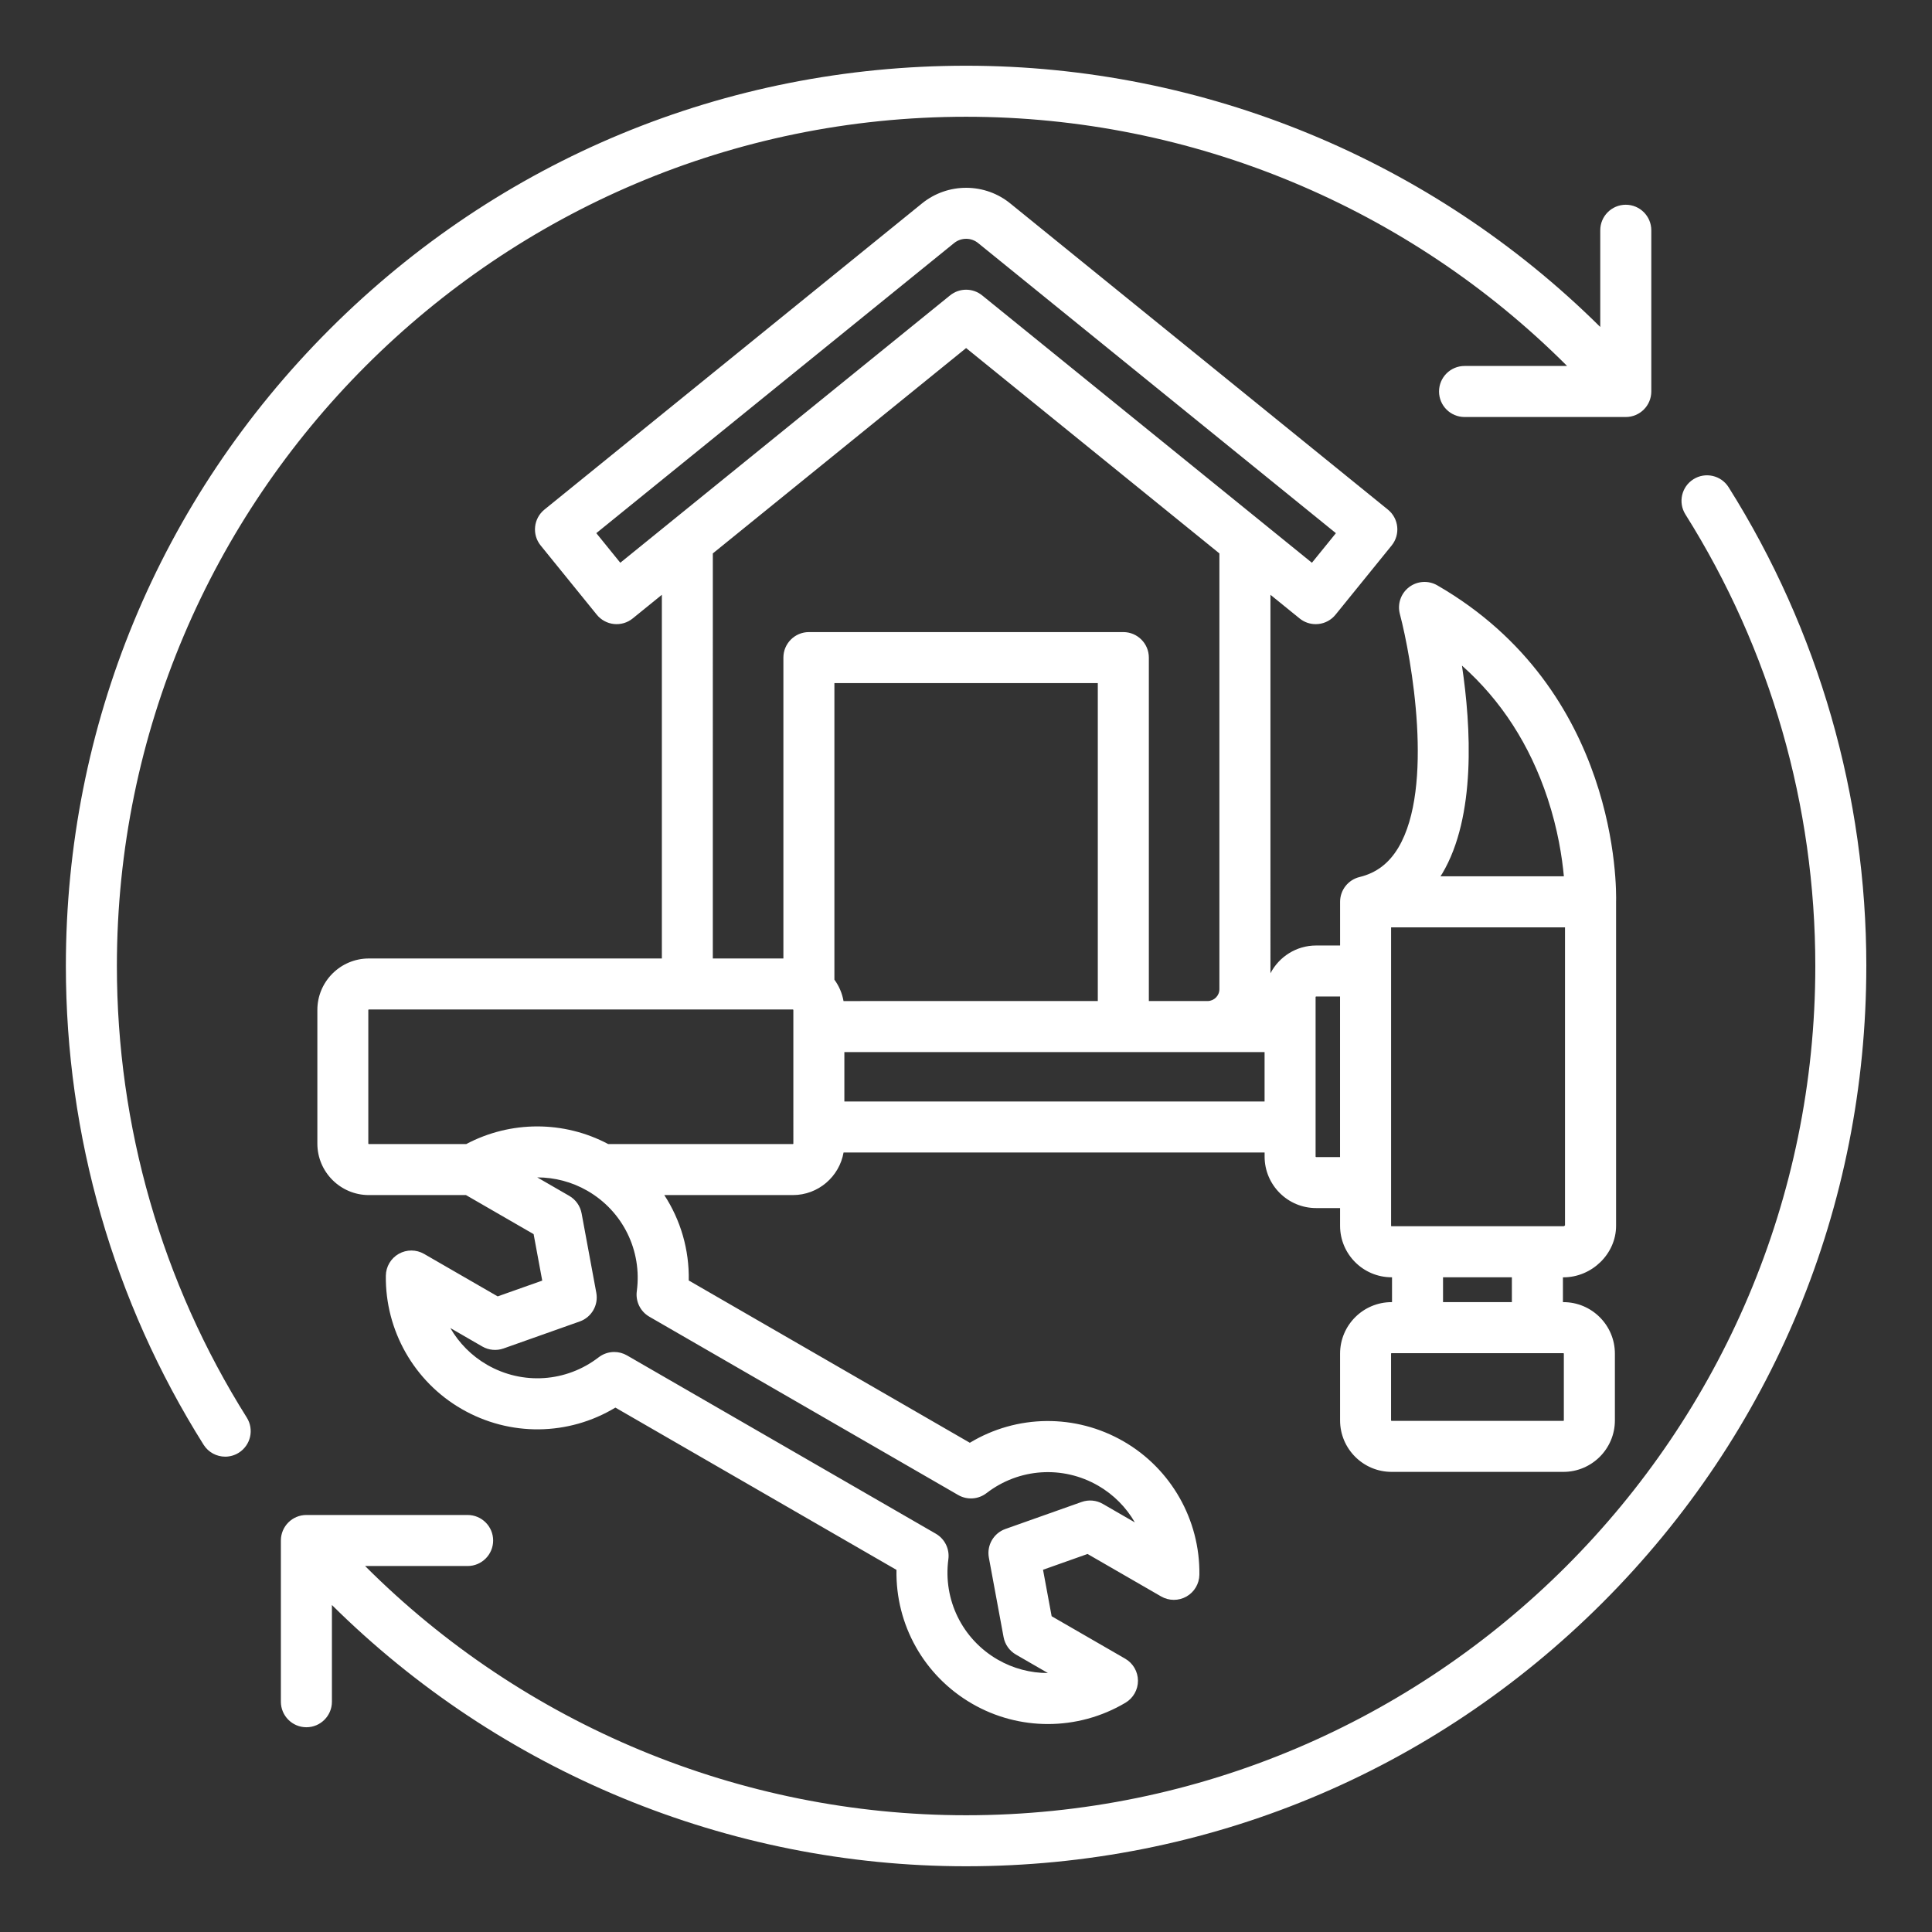
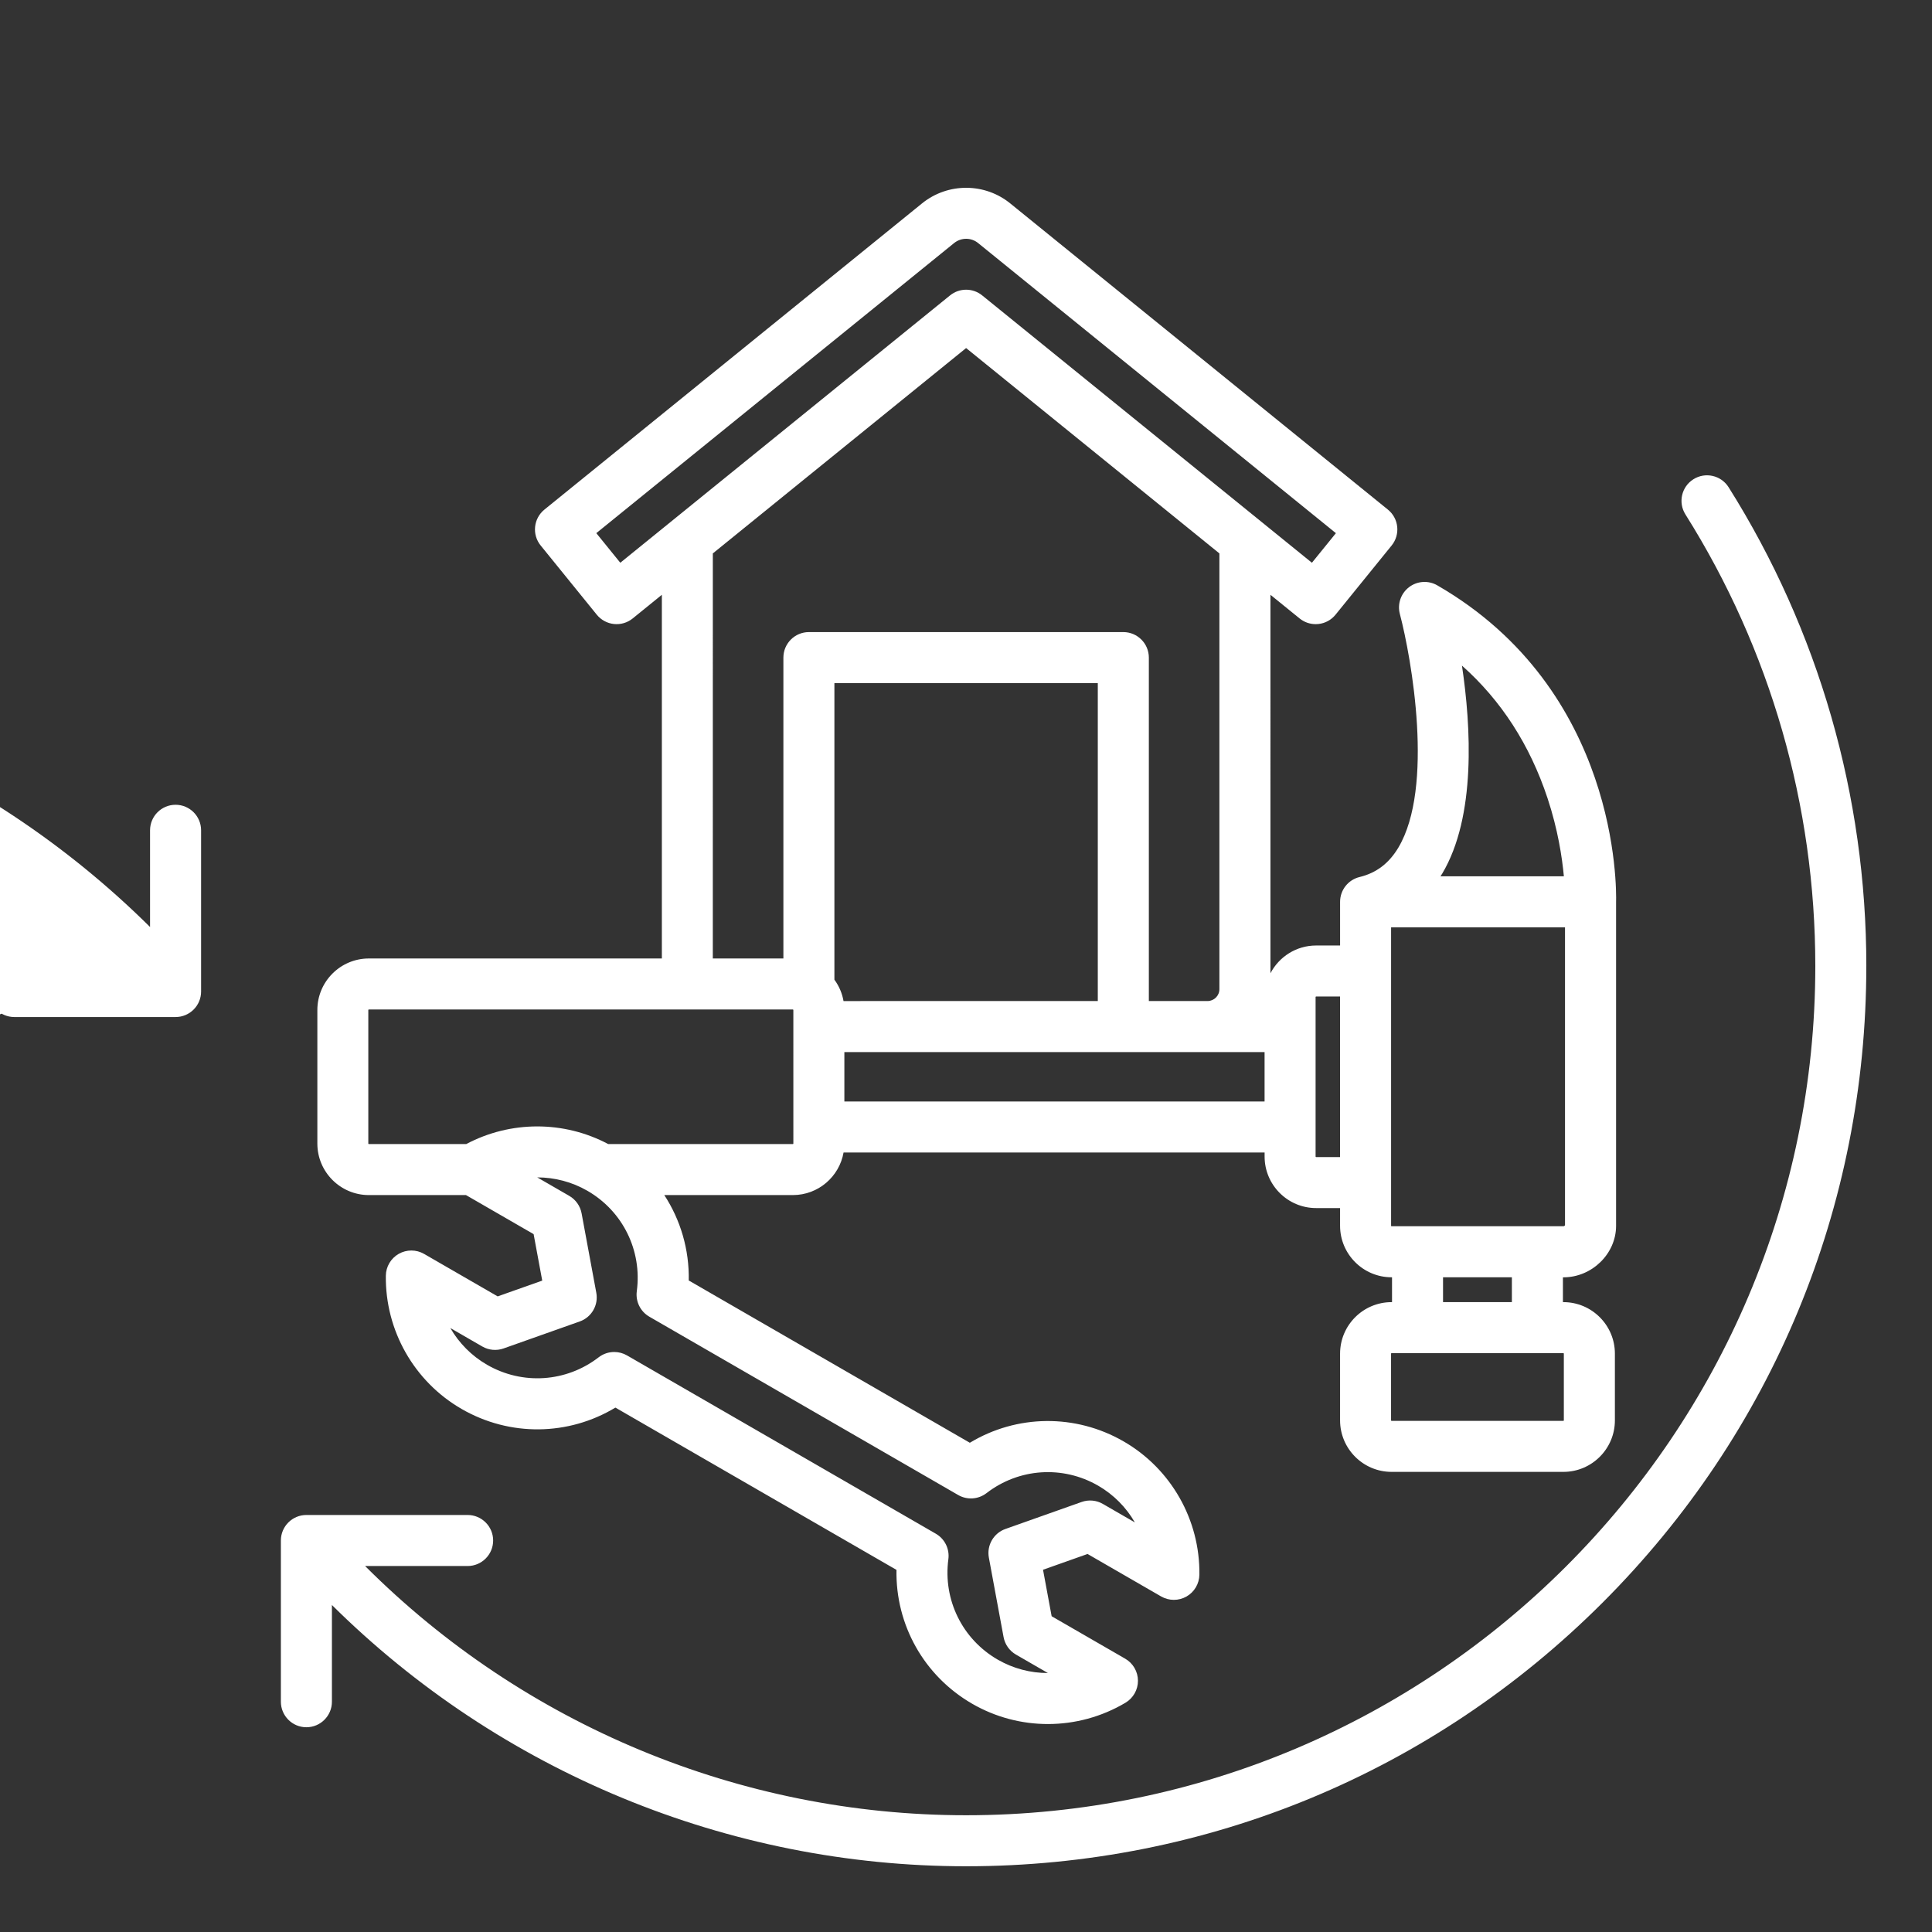
<svg xmlns="http://www.w3.org/2000/svg" width="1200pt" height="1200pt" viewBox="0 0 1200 1200">
  <rect x="0" y="0" width="1200" height="1200" fill="#333333" stroke="none" />
-   <path d="m1159.2 600c0 149.36-58.164 289.77-163.77 395.39-105.62 105.61-246.03 163.78-395.39 163.78-147.74 0-289.49-58.773-393.88-162.27v60.074c0 8.75-7.102 15.852-15.852 15.852s-15.852-7.102-15.852-15.852v-100.14c0-8.75 7.102-15.852 15.852-15.852h100.14c8.75 0 15.852 7.102 15.852 15.852s-7.102 15.852-15.852 15.852h-63.676c98.641 98.719 233.09 154.8 373.27 154.8 290.85 0 527.48-236.62 527.48-527.48 0-99.613-27.898-196.6-80.676-280.49-4.664-7.414-2.438-17.188 4.977-21.852 7.414-4.664 17.188-2.438 21.852 4.977 55.957 88.949 85.535 191.78 85.535 297.36zm-1086.6 0c0-290.85 236.62-527.48 527.48-527.48 140.31 0 274.61 56.051 373.27 154.79h-63.688c-8.75 0-15.852 7.102-15.852 15.852s7.102 15.852 15.852 15.852h100.14c8.75 0 15.852-7.102 15.852-15.852v-100.14c0-8.75-7.102-15.852-15.852-15.852s-15.852 7.102-15.852 15.852v60.074c-104.41-103.54-245.98-162.27-393.87-162.27-149.36 0-289.77 58.164-395.39 163.77-105.61 105.62-163.78 246.03-163.78 395.39 0 105.59 29.574 208.41 85.539 297.36 3.012 4.789 8.164 7.414 13.426 7.414 2.887 0 5.801-0.789 8.426-2.438 7.414-4.664 9.637-14.438 4.977-21.852-52.777-83.887-80.68-180.88-80.68-280.49zm898.16 193.34v15.438h0.301c17.625 0 31.977 14.352 31.977 31.977v41.477c0 17.637-14.352 31.977-31.977 31.977h-106.74c-17.625 0-31.977-14.352-31.977-31.977v-41.477c0-17.637 14.352-31.977 31.977-31.977h0.289v-15.438h-0.289c-17.625 0-31.977-14.352-31.977-31.977v-11.012h-14.898c-17.625 0-31.977-14.352-31.977-31.977v-2.539l-261.52 0.004c-2.637 15-15.727 26.438-31.461 26.438h-79.887c10.137 15.539 15.562 33.949 15.188 53.051l174.59 100.8c29.125-17.574 65.551-18.148 95.539-0.836 29.449 17 47.477 48.727 47.039 82.762-0.074 5.625-3.125 10.789-8.012 13.574-4.887 2.773-10.887 2.762-15.762-0.051l-45.688-26.375-27.656 9.801 5.352 28.863 45.688 26.375c4.875 2.812 7.887 8 7.926 13.625 0.039 5.625-2.914 10.852-7.75 13.727-14.824 8.812-31.5 13.227-48.164 13.238-16.25 0-32.488-4.188-47.023-12.586-30-17.312-47.699-49.148-47.051-83.164l-174.59-100.8c-29.125 17.574-65.551 18.164-95.539 0.836-29.449-17-47.477-48.727-47.039-82.762 0.074-5.625 3.125-10.789 8.012-13.574 4.887-2.773 10.887-2.762 15.762 0.051l45.688 26.375 27.676-9.801-5.352-28.863-42.012-24.262h-60.336c-17.625 0-31.977-14.352-31.977-31.977v-83c0-17.637 14.352-31.977 31.977-31.977h182v-225.89l-18.125 14.699c-3.262 2.648-7.438 3.887-11.625 3.449-4.176-0.438-8.012-2.512-10.664-5.773l-34.863-43c-5.512-6.801-4.461-16.773 2.324-22.289l234.5-190.15c16.102-13.086 39.324-12.961 55.262 0.312l234.15 189.84c6.801 5.512 7.836 15.488 2.324 22.289l-34.863 43c-2.648 3.262-6.488 5.352-10.664 5.773-0.551 0.062-1.102 0.086-1.648 0.086-3.613 0-7.148-1.238-9.977-3.539l-18.125-14.699 0.004 235.07c5.336-10.227 16.039-17.238 28.352-17.238h14.898v-27.137c0-7.312 5-13.676 12.113-15.398 10.375-2.512 18.25-8.5 24.086-18.273 22.301-37.414 8.227-117.45 0.926-145.12-1.637-6.188 0.613-12.75 5.699-16.637 5.086-3.887 12-4.336 17.551-1.137 112.7 65.062 111.3 188.09 111.05 196.84v200.99c0 17.336-14.977 31.977-32.699 31.977l-0.312-0.004zm-74.988-250.7c-0.336 0.562-0.711 1.086-1.062 1.648h76.637c-1.074-11.699-3.711-29.086-10.137-48.488-10.988-33.176-28.812-60.762-53.164-82.387 5.641 37.816 8.863 93.727-12.273 129.23zm-305.68-359.16c2.914-2.363 6.449-3.539 9.977-3.539 3.523 0 7.074 1.176 9.977 3.539l204.81 166.06 14.898-18.375-221.91-179.94c-0.062-0.051-0.137-0.113-0.199-0.164-4.324-3.625-10.648-3.648-15.039-0.086l-222.23 180.17 14.898 18.387zm-147.35 411.85h43.836v-186.88c0-8.75 7.102-15.852 15.852-15.852h195.29c8.75 0 15.852 7.102 15.852 15.852v213.32h36.496c4.039-0.039 7.324-3.324 7.324-7.375v-270.66l-157.32-127.55-157.32 127.55zm239.12 26.449v-197.48h-163.6v184.19c2.824 3.863 4.812 8.375 5.664 13.289l157.94-0.004zm-278.55 196.04c-5.562-3.211-8.637-9.461-7.789-15.824 3.375-25.188-8.648-49.664-30.648-62.363-9.637-5.562-20.414-8.336-31.176-8.336l19.875 11.477c4.012 2.312 6.812 6.273 7.664 10.836l9.137 49.352c1.426 7.664-2.938 15.227-10.289 17.824l-47.312 16.762c-4.363 1.551-9.199 1.102-13.211-1.211l-19.863-11.477c5.387 9.324 13.176 17.262 22.812 22.824 22 12.699 49.211 10.875 69.324-4.637 2.836-2.188 6.25-3.301 9.676-3.301 2.727 0 5.461 0.699 7.926 2.125l191.82 110.75c5.562 3.211 8.637 9.461 7.789 15.836-3.375 25.176 8.648 49.664 30.648 62.363 9.637 5.562 20.398 8.336 31.176 8.336l-19.863-11.477c-4.012-2.312-6.812-6.273-7.664-10.836l-9.137-49.352c-1.426-7.664 2.938-15.227 10.289-17.824l47.312-16.762c4.363-1.551 9.199-1.113 13.211 1.211l19.863 11.477c-5.387-9.324-13.176-17.262-22.812-22.824-22-12.699-49.211-10.875-69.324 4.637-5.086 3.926-12.039 4.387-17.602 1.176zm89.438-190.51c0-0.137-0.148-0.289-0.289-0.289h-263.41c-0.137 0-0.289 0.148-0.289 0.289v83c0 0.137 0.148 0.289 0.289 0.289h60.539c27.551-14.602 60.625-14.625 88.188 0h114.7c0.137 0 0.289-0.148 0.289-0.289l-0.004-83zm292.7 56.848v-30.688h-35.312c-0.051 0-0.086 0.012-0.125 0.012v-0.012h-225.56v30.688zm46.875 34.5v-99.699h-14.898c-0.125 0-0.289 0.148-0.289 0.289v99.137c0 0.125 0.164 0.289 0.289 0.289h14.898zm31.977 42.988h106.74c0.352 0 0.812-0.301 1.012-0.539v-185.12h-108.02v185.39c-0.004 0.129 0.148 0.277 0.273 0.277zm106.74 78.824h-106.74c-0.137 0-0.289 0.148-0.289 0.289v41.477c0 0.137 0.148 0.289 0.289 0.289h106.74c0.137 0 0.289-0.148 0.289-0.289l-0.004-41.477c0-0.125-0.148-0.289-0.285-0.289zm-31.988-47.125h-42.762v15.438h42.762z" fill="#fff" />
+   <path d="m1159.2 600c0 149.36-58.164 289.77-163.77 395.39-105.62 105.61-246.03 163.78-395.39 163.78-147.74 0-289.49-58.773-393.88-162.27v60.074c0 8.75-7.102 15.852-15.852 15.852s-15.852-7.102-15.852-15.852v-100.14c0-8.75 7.102-15.852 15.852-15.852h100.14c8.75 0 15.852 7.102 15.852 15.852s-7.102 15.852-15.852 15.852h-63.676c98.641 98.719 233.09 154.8 373.27 154.8 290.85 0 527.48-236.62 527.48-527.48 0-99.613-27.898-196.6-80.676-280.49-4.664-7.414-2.438-17.188 4.977-21.852 7.414-4.664 17.188-2.438 21.852 4.977 55.957 88.949 85.535 191.78 85.535 297.36zm-1086.6 0h-63.688c-8.75 0-15.852 7.102-15.852 15.852s7.102 15.852 15.852 15.852h100.14c8.75 0 15.852-7.102 15.852-15.852v-100.14c0-8.75-7.102-15.852-15.852-15.852s-15.852 7.102-15.852 15.852v60.074c-104.41-103.54-245.98-162.27-393.87-162.27-149.36 0-289.77 58.164-395.39 163.77-105.61 105.62-163.78 246.03-163.78 395.39 0 105.59 29.574 208.41 85.539 297.36 3.012 4.789 8.164 7.414 13.426 7.414 2.887 0 5.801-0.789 8.426-2.438 7.414-4.664 9.637-14.438 4.977-21.852-52.777-83.887-80.68-180.88-80.68-280.49zm898.16 193.34v15.438h0.301c17.625 0 31.977 14.352 31.977 31.977v41.477c0 17.637-14.352 31.977-31.977 31.977h-106.74c-17.625 0-31.977-14.352-31.977-31.977v-41.477c0-17.637 14.352-31.977 31.977-31.977h0.289v-15.438h-0.289c-17.625 0-31.977-14.352-31.977-31.977v-11.012h-14.898c-17.625 0-31.977-14.352-31.977-31.977v-2.539l-261.52 0.004c-2.637 15-15.727 26.438-31.461 26.438h-79.887c10.137 15.539 15.562 33.949 15.188 53.051l174.59 100.8c29.125-17.574 65.551-18.148 95.539-0.836 29.449 17 47.477 48.727 47.039 82.762-0.074 5.625-3.125 10.789-8.012 13.574-4.887 2.773-10.887 2.762-15.762-0.051l-45.688-26.375-27.656 9.801 5.352 28.863 45.688 26.375c4.875 2.812 7.887 8 7.926 13.625 0.039 5.625-2.914 10.852-7.75 13.727-14.824 8.812-31.5 13.227-48.164 13.238-16.25 0-32.488-4.188-47.023-12.586-30-17.312-47.699-49.148-47.051-83.164l-174.59-100.8c-29.125 17.574-65.551 18.164-95.539 0.836-29.449-17-47.477-48.727-47.039-82.762 0.074-5.625 3.125-10.789 8.012-13.574 4.887-2.773 10.887-2.762 15.762 0.051l45.688 26.375 27.676-9.801-5.352-28.863-42.012-24.262h-60.336c-17.625 0-31.977-14.352-31.977-31.977v-83c0-17.637 14.352-31.977 31.977-31.977h182v-225.89l-18.125 14.699c-3.262 2.648-7.438 3.887-11.625 3.449-4.176-0.438-8.012-2.512-10.664-5.773l-34.863-43c-5.512-6.801-4.461-16.773 2.324-22.289l234.5-190.15c16.102-13.086 39.324-12.961 55.262 0.312l234.15 189.84c6.801 5.512 7.836 15.488 2.324 22.289l-34.863 43c-2.648 3.262-6.488 5.352-10.664 5.773-0.551 0.062-1.102 0.086-1.648 0.086-3.613 0-7.148-1.238-9.977-3.539l-18.125-14.699 0.004 235.07c5.336-10.227 16.039-17.238 28.352-17.238h14.898v-27.137c0-7.312 5-13.676 12.113-15.398 10.375-2.512 18.25-8.5 24.086-18.273 22.301-37.414 8.227-117.45 0.926-145.12-1.637-6.188 0.613-12.75 5.699-16.637 5.086-3.887 12-4.336 17.551-1.137 112.7 65.062 111.3 188.09 111.05 196.84v200.99c0 17.336-14.977 31.977-32.699 31.977l-0.312-0.004zm-74.988-250.7c-0.336 0.562-0.711 1.086-1.062 1.648h76.637c-1.074-11.699-3.711-29.086-10.137-48.488-10.988-33.176-28.812-60.762-53.164-82.387 5.641 37.816 8.863 93.727-12.273 129.23zm-305.68-359.16c2.914-2.363 6.449-3.539 9.977-3.539 3.523 0 7.074 1.176 9.977 3.539l204.81 166.06 14.898-18.375-221.91-179.94c-0.062-0.051-0.137-0.113-0.199-0.164-4.324-3.625-10.648-3.648-15.039-0.086l-222.23 180.17 14.898 18.387zm-147.35 411.85h43.836v-186.88c0-8.75 7.102-15.852 15.852-15.852h195.29c8.75 0 15.852 7.102 15.852 15.852v213.32h36.496c4.039-0.039 7.324-3.324 7.324-7.375v-270.66l-157.32-127.55-157.32 127.55zm239.12 26.449v-197.48h-163.6v184.19c2.824 3.863 4.812 8.375 5.664 13.289l157.94-0.004zm-278.55 196.04c-5.562-3.211-8.637-9.461-7.789-15.824 3.375-25.188-8.648-49.664-30.648-62.363-9.637-5.562-20.414-8.336-31.176-8.336l19.875 11.477c4.012 2.312 6.812 6.273 7.664 10.836l9.137 49.352c1.426 7.664-2.938 15.227-10.289 17.824l-47.312 16.762c-4.363 1.551-9.199 1.102-13.211-1.211l-19.863-11.477c5.387 9.324 13.176 17.262 22.812 22.824 22 12.699 49.211 10.875 69.324-4.637 2.836-2.188 6.25-3.301 9.676-3.301 2.727 0 5.461 0.699 7.926 2.125l191.82 110.75c5.562 3.211 8.637 9.461 7.789 15.836-3.375 25.176 8.648 49.664 30.648 62.363 9.637 5.562 20.398 8.336 31.176 8.336l-19.863-11.477c-4.012-2.312-6.812-6.273-7.664-10.836l-9.137-49.352c-1.426-7.664 2.938-15.227 10.289-17.824l47.312-16.762c4.363-1.551 9.199-1.113 13.211 1.211l19.863 11.477c-5.387-9.324-13.176-17.262-22.812-22.824-22-12.699-49.211-10.875-69.324 4.637-5.086 3.926-12.039 4.387-17.602 1.176zm89.438-190.51c0-0.137-0.148-0.289-0.289-0.289h-263.41c-0.137 0-0.289 0.148-0.289 0.289v83c0 0.137 0.148 0.289 0.289 0.289h60.539c27.551-14.602 60.625-14.625 88.188 0h114.7c0.137 0 0.289-0.148 0.289-0.289l-0.004-83zm292.7 56.848v-30.688h-35.312c-0.051 0-0.086 0.012-0.125 0.012v-0.012h-225.56v30.688zm46.875 34.5v-99.699h-14.898c-0.125 0-0.289 0.148-0.289 0.289v99.137c0 0.125 0.164 0.289 0.289 0.289h14.898zm31.977 42.988h106.74c0.352 0 0.812-0.301 1.012-0.539v-185.12h-108.02v185.39c-0.004 0.129 0.148 0.277 0.273 0.277zm106.74 78.824h-106.74c-0.137 0-0.289 0.148-0.289 0.289v41.477c0 0.137 0.148 0.289 0.289 0.289h106.74c0.137 0 0.289-0.148 0.289-0.289l-0.004-41.477c0-0.125-0.148-0.289-0.285-0.289zm-31.988-47.125h-42.762v15.438h42.762z" fill="#fff" />
</svg>